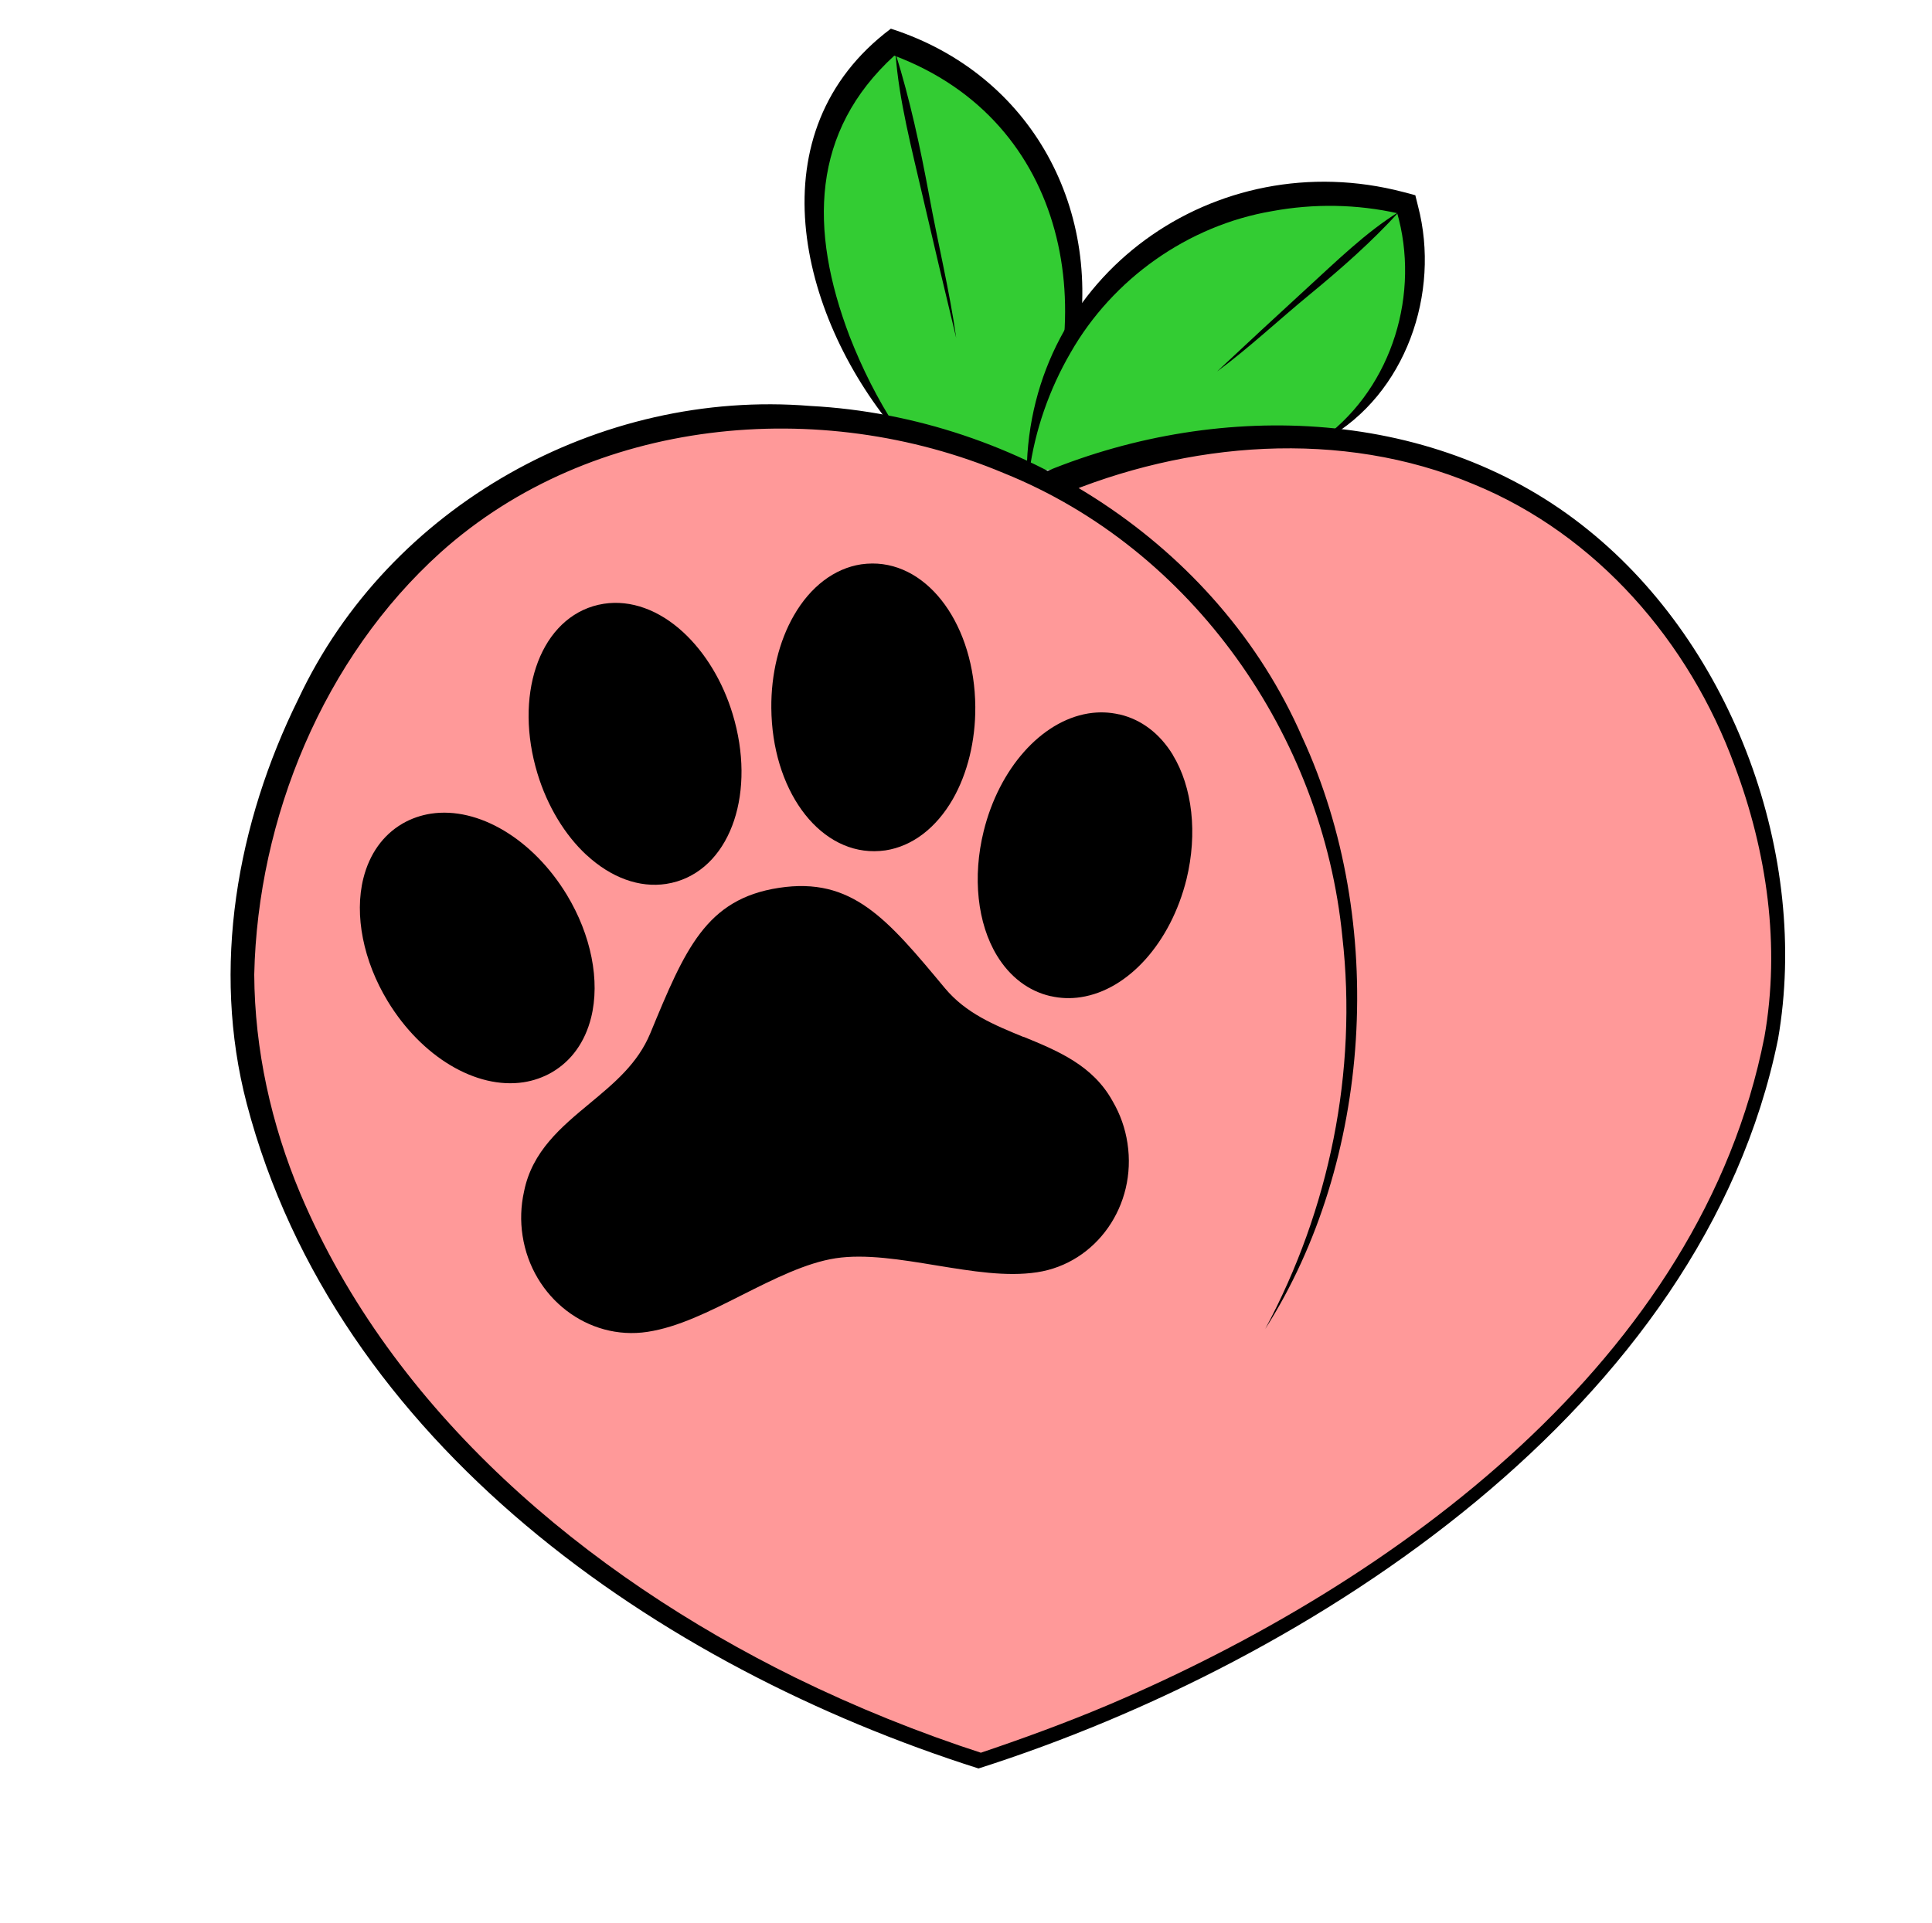
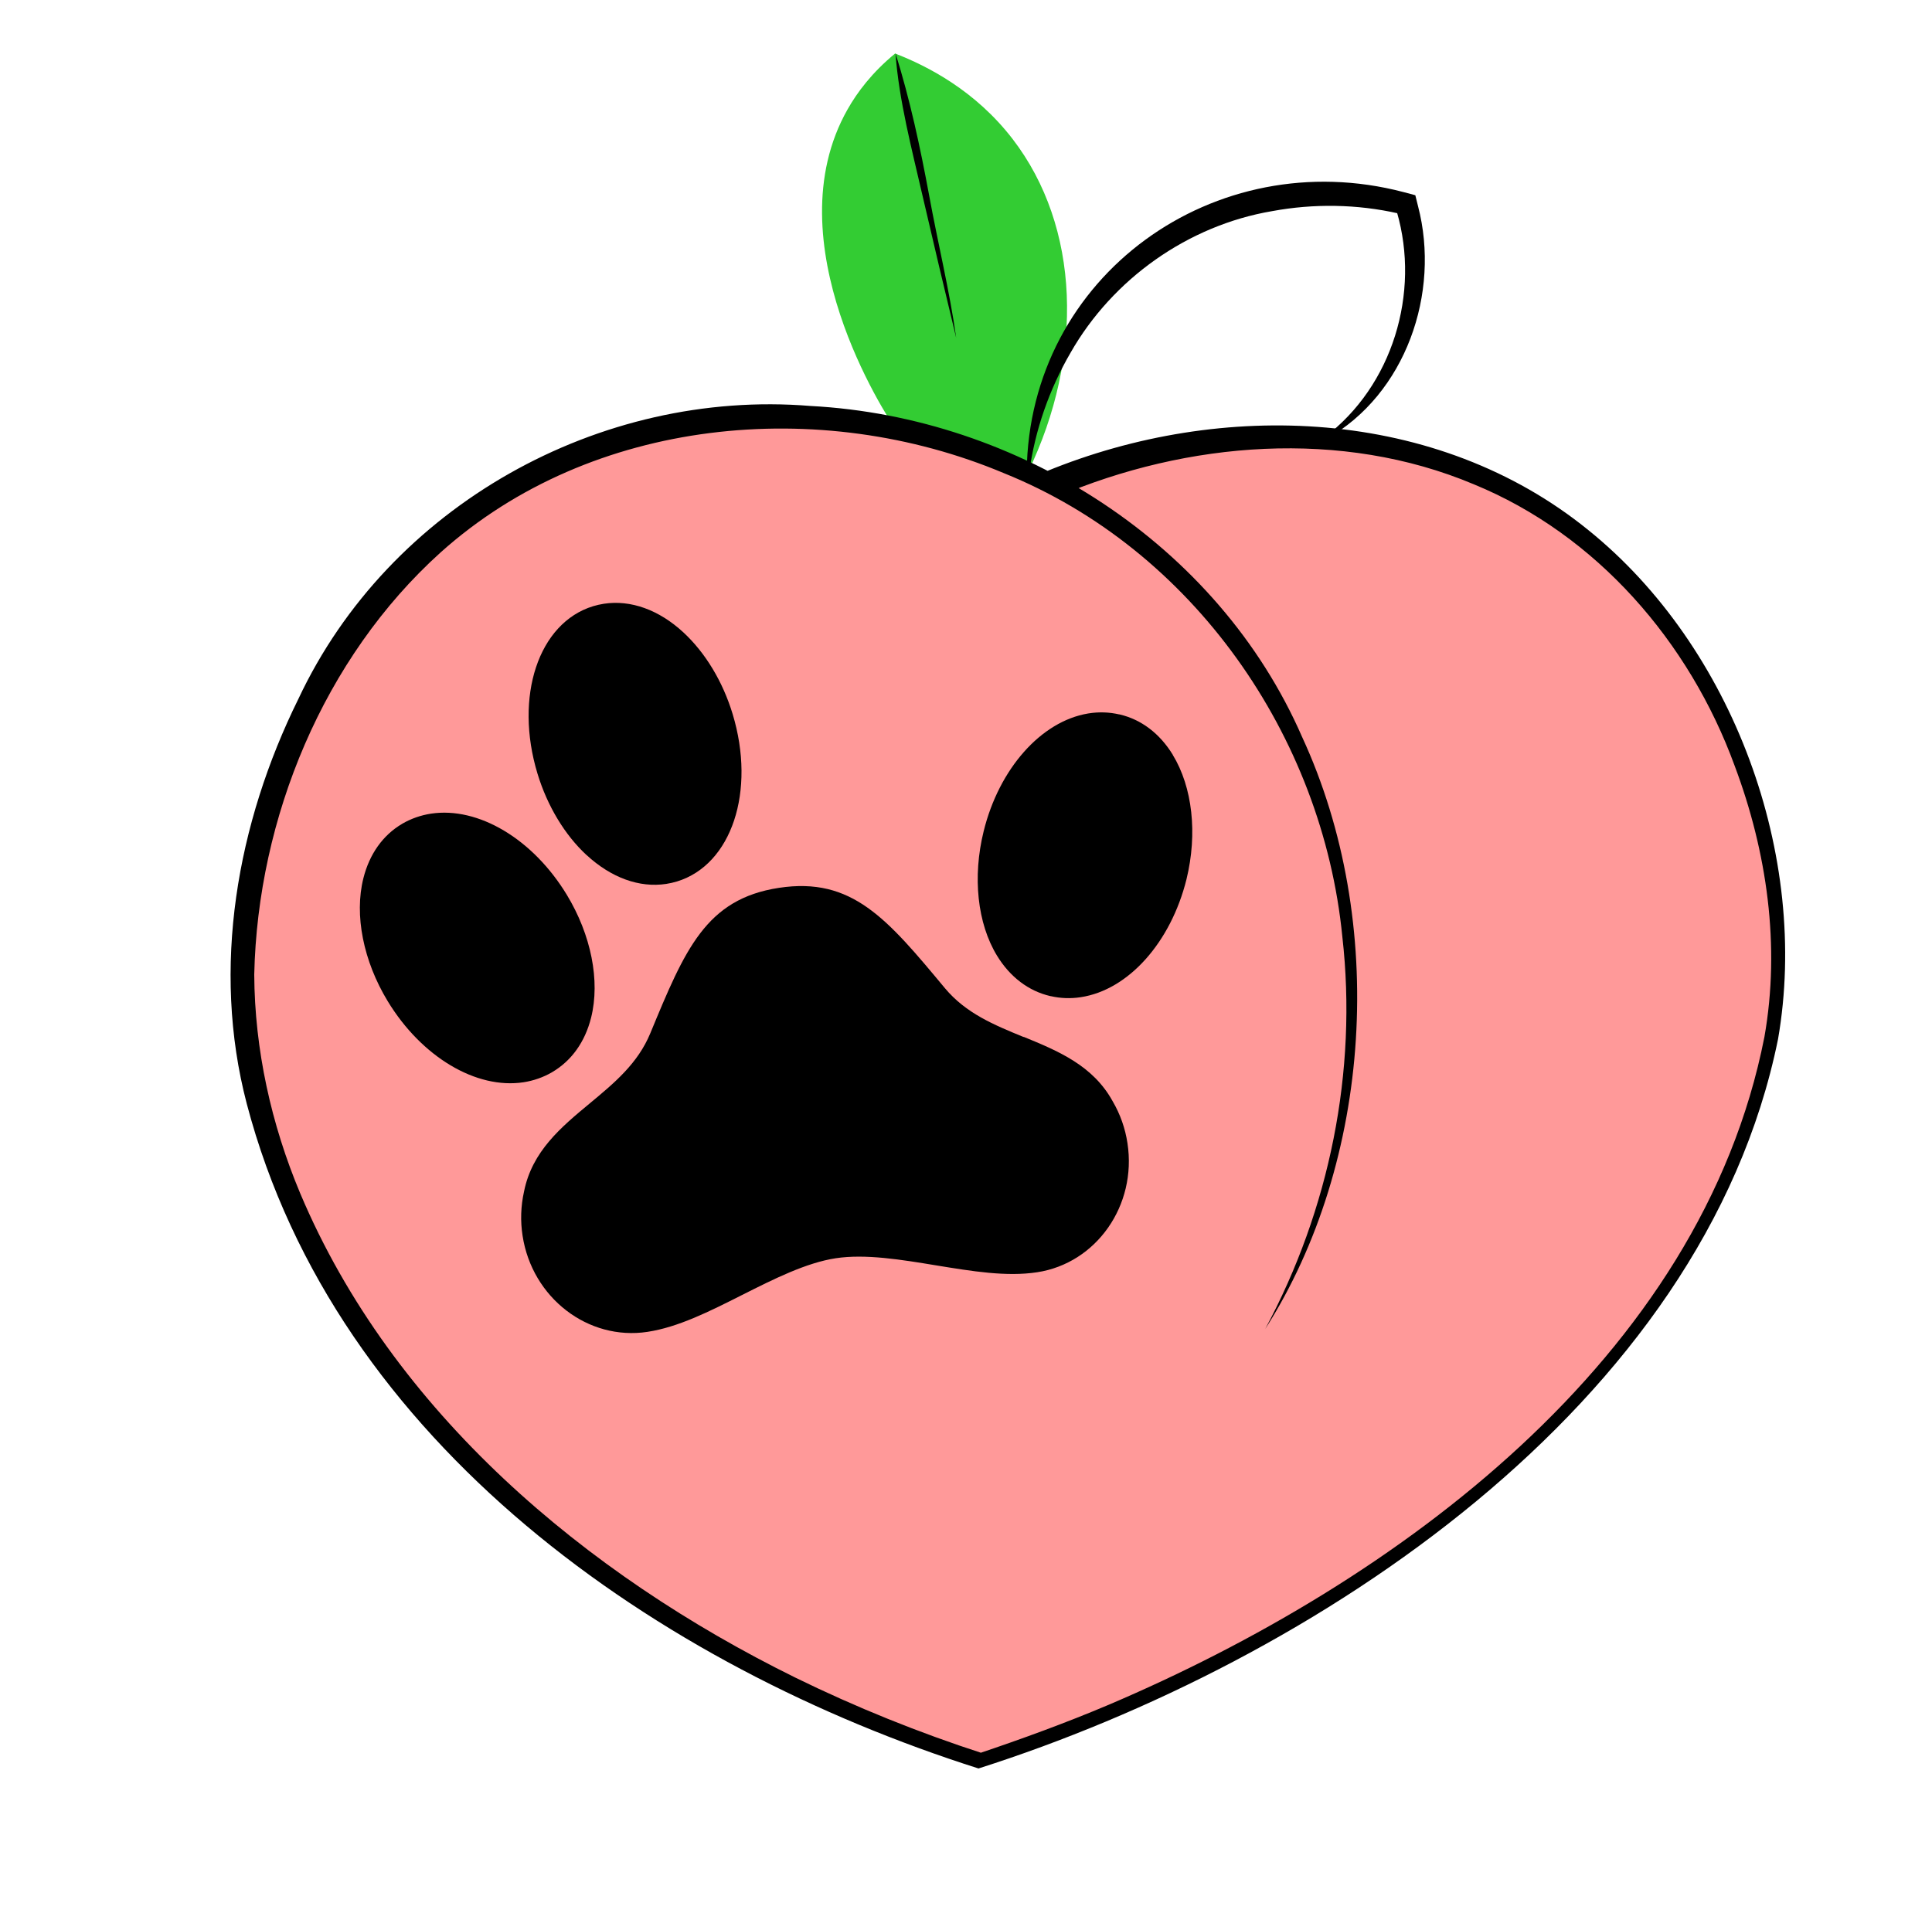
<svg xmlns="http://www.w3.org/2000/svg" viewBox="0 0 235.65 234.66">
  <defs>
    <style>
      .cls-1 {
        fill: #f99;
      }

      .cls-2 {
        fill: #3c3;
      }
    </style>
  </defs>
  <g id="Layer_4" data-name="Layer 4">
    <g>
      <path class="cls-2" d="m109.18,52.27c-1.01-1.49-14.98-22.7-5.81-38.91,1.19-2.11,3-4.52,5.81-6.83,3.93,1.52,9.78,4.51,14.33,10.43,8.23,10.7,8.76,26.42,1.87,40.66" />
-       <path d="m109.06,52.35c-11.62-14.04-17.09-36.33-.4-48.85,17.25,5.55,26.16,22.29,22.57,39.83-1,5.15-3,10.02-5.71,14.35,0,0-.27-.13-.27-.13,9.27-18.95,5.14-42.72-16.17-50.76-10.11,9.25-10.43,21.15-5.45,34.25,1.52,3.89,3.4,7.65,5.68,11.15,0,0-.25.17-.25.17h0Z" />
    </g>
    <g>
-       <path class="cls-2" d="m125.38,57.61c.24-2.07,2.4-18.19,17.18-27.36,12.62-7.83,25.52-5.05,28.04-4.46.63,2.32,2.48,10.2-1.51,18.5-2.25,4.67-5.44,7.61-7.44,9.16" />
      <path d="m125.23,57.59c.26-24.01,23.01-40.17,45.94-34.16,0,0,1.46.39,1.46.39l.33,1.33c2.77,10.59-1.5,22.97-11.21,28.42,0,0-.18-.24-.18-.24,8.29-6.25,11.68-17.59,8.81-27.47,0,0,.18.18.18.18-5.04-1.14-10.32-1.22-15.4-.28-10.24,1.74-19.44,8.25-24.58,17.27-2.6,4.47-4.35,9.48-5.04,14.61,0,0-.3-.04-.3-.04h0Z" />
    </g>
  </g>
  <g id="Layer_6" data-name="Layer 6">
    <g>
      <line class="cls-2" x1="116.67" y1="41.22" x2="109.18" y2="6.52" />
      <path d="m116.63,41.23c-1.39-5.75-2.75-11.51-4.09-17.28-1.31-5.7-2.91-11.75-3.31-17.44,1.77,5.66,3.01,11.45,4.09,17.28,1.05,5.76,2.53,11.82,3.31,17.44h0Z" />
    </g>
    <g>
-       <line class="cls-2" x1="148.48" y1="45.35" x2="170.61" y2="25.8" />
-       <path d="m148.45,45.32c3.59-3.37,7.2-6.71,10.83-10.04,3.59-3.28,7.34-6.97,11.36-9.44-3.33,3.66-7.02,6.9-10.83,10.04-3.76,3.08-7.58,6.67-11.36,9.44h0Z" />
-     </g>
+       </g>
  </g>
  <g id="Layer_3" data-name="Layer 3">
    <g>
      <path class="cls-1" d="m128.28,59.05c3.52-1.54,31.55-13.21,57.79,1.76,23.19,13.23,29.66,38.54,30.69,51.13,3.18,38.89-35.32,82.3-97.12,102.9-56.73-18.08-92.41-60.32-90-100.15.16-2.56,2.86-37.71,32.15-55.11,24.89-14.78,57.74-10.08,78.77,7.71,25.63,21.69,32.4,61.74,13.88,94.92" />
      <path d="m127.61,57.51c21.46-8.81,47.67-7.82,66.12,7.16,17.69,14.27,27.02,39.78,23.14,62.11-9.1,44.82-56.65,75.95-97.52,88.98-39.06-12.41-78.37-39.63-89.26-81.13-4.33-16.56-1.19-34.19,6.31-49.37,11.05-23.55,36.73-37.84,62.47-35.73,25.39,1.34,49.7,16.87,59.95,40.38,10.44,22.58,8.54,51.81-4.5,72.23,7.83-14.56,11.27-31.43,9.41-47.84-2.41-24.54-18.26-47.3-41.3-56.58-22.4-9.42-50.27-6.84-68.68,9.67-14.28,12.87-22.32,32.4-22.74,51.51.05,9.15,2.07,18.27,5.61,26.7,11.25,26.67,34.81,46.47,60.38,59.07,7.41,3.63,15.08,6.72,22.94,9.27,0,0-.6,0-.6,0,5.37-1.81,10.69-3.75,15.91-5.96,34.97-14.89,72.23-42.11,79.96-81.48,1.96-11.11.31-22.58-3.63-33.07-5.52-15.13-16.85-28.21-31.83-34.35-16.14-6.79-34.95-5.23-50.81,1.52,0,0-1.34-3.08-1.34-3.08h0Z" />
    </g>
  </g>
  <g id="Layer_5" data-name="Layer 5">
    <path d="m143.05,92.09c-1.59-2.6-3.84-4.31-6.5-4.93h-.04c-1.21-.28-2.46-.32-3.68-.13l-.13.02c-5.72.96-10.84,6.73-12.72,14.36-1.38,5.58-.77,11.26,1.63,15.19,1.59,2.6,3.84,4.31,6.51,4.93h.03c1.21.28,2.46.32,3.68.13,5.79-.88,10.97-6.66,12.89-14.39,1.36-5.57.73-11.24-1.68-15.18Z" />
    <path d="m124.85,126.52c-3.61-1.48-7.03-2.89-9.59-5.95-7.06-8.49-11.33-13.61-20.25-12.25s-11.47,7.53-15.69,17.74c-1.53,3.7-4.38,6.06-7.39,8.56-3.46,2.87-7.03,5.83-8.01,10.74-.4,1.78-.46,3.62-.18,5.41,1.16,7.57,7.99,12.83,15.24,11.72,3.74-.57,7.52-2.47,11.52-4.49,3.85-1.94,7.82-3.94,11.44-4.49s8,.17,12.24.87c4.41.72,8.57,1.41,12.32.84,7.23-1.1,12.18-8.16,11.02-15.74-.27-1.8-.88-3.54-1.8-5.11-2.41-4.4-6.7-6.16-10.86-7.87Z" />
    <path d="m71.56,104.33c2.99,2.76,6.43,4.01,9.7,3.51.45-.07.89-.17,1.32-.3,6.66-2.04,9.64-11.01,6.78-20.43-1.2-3.96-3.34-7.49-6-9.95-2.98-2.76-6.43-4-9.7-3.5-.45.07-.89.17-1.32.3-6.66,2.04-9.64,11.01-6.78,20.43,1.2,3.95,3.33,7.48,5.99,9.94Z" />
-     <path d="m106.65,103.85c.45,0,.9-.04,1.35-.1,3.27-.5,6.18-2.72,8.21-6.24,1.8-3.14,2.78-7.14,2.75-11.28h0c-.08-9.84-5.6-17.51-12.57-17.48-.45,0-.9.04-1.35.1-3.27.5-6.19,2.72-8.21,6.24-1.81,3.14-2.79,7.15-2.75,11.29.08,9.84,5.6,17.51,12.57,17.47Z" />
    <path d="m67.33,130.82l.03-.02c2.36-1.39,4-3.69,4.74-6.65,1.12-4.48.01-10.08-2.97-14.99-4.13-6.8-10.79-10.77-16.57-9.89-1.23.19-2.41.6-3.48,1.22l-.03.02c-2.35,1.38-3.99,3.69-4.73,6.65-1.12,4.48-.01,10.08,2.97,14.99,4.13,6.8,10.79,10.77,16.57,9.89,1.22-.19,2.4-.6,3.47-1.22Z" />
  </g>
</svg>